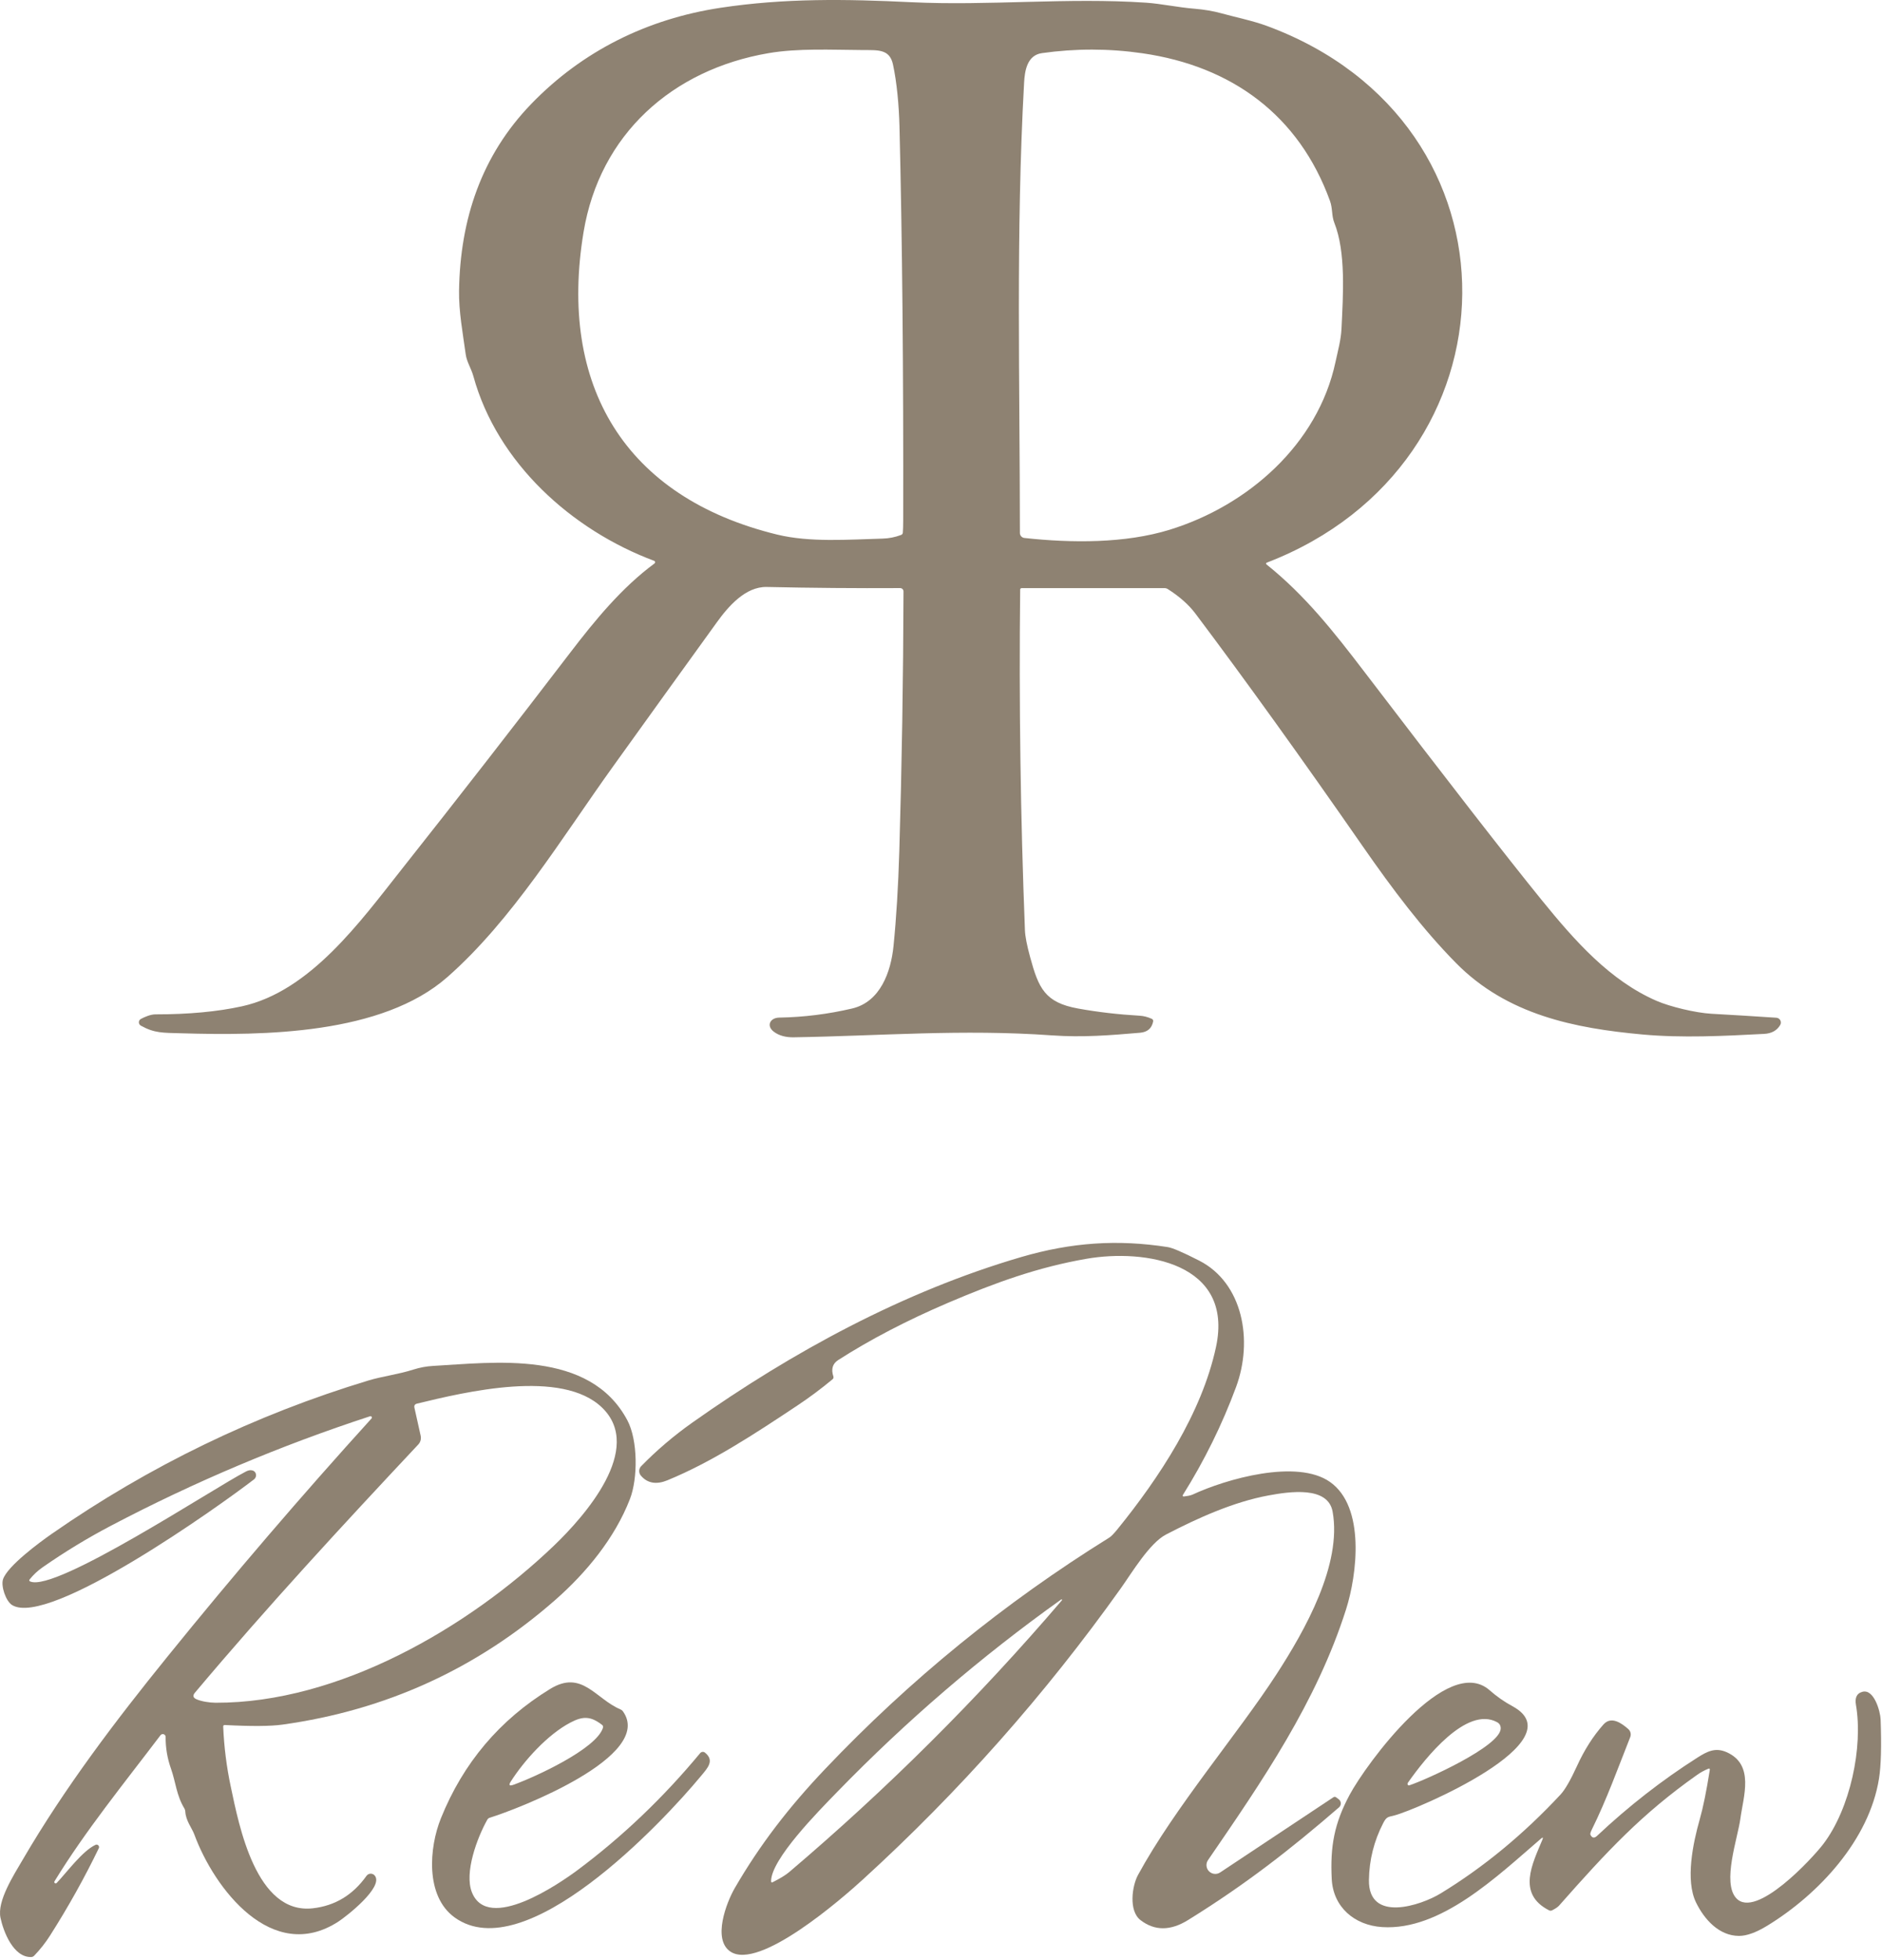
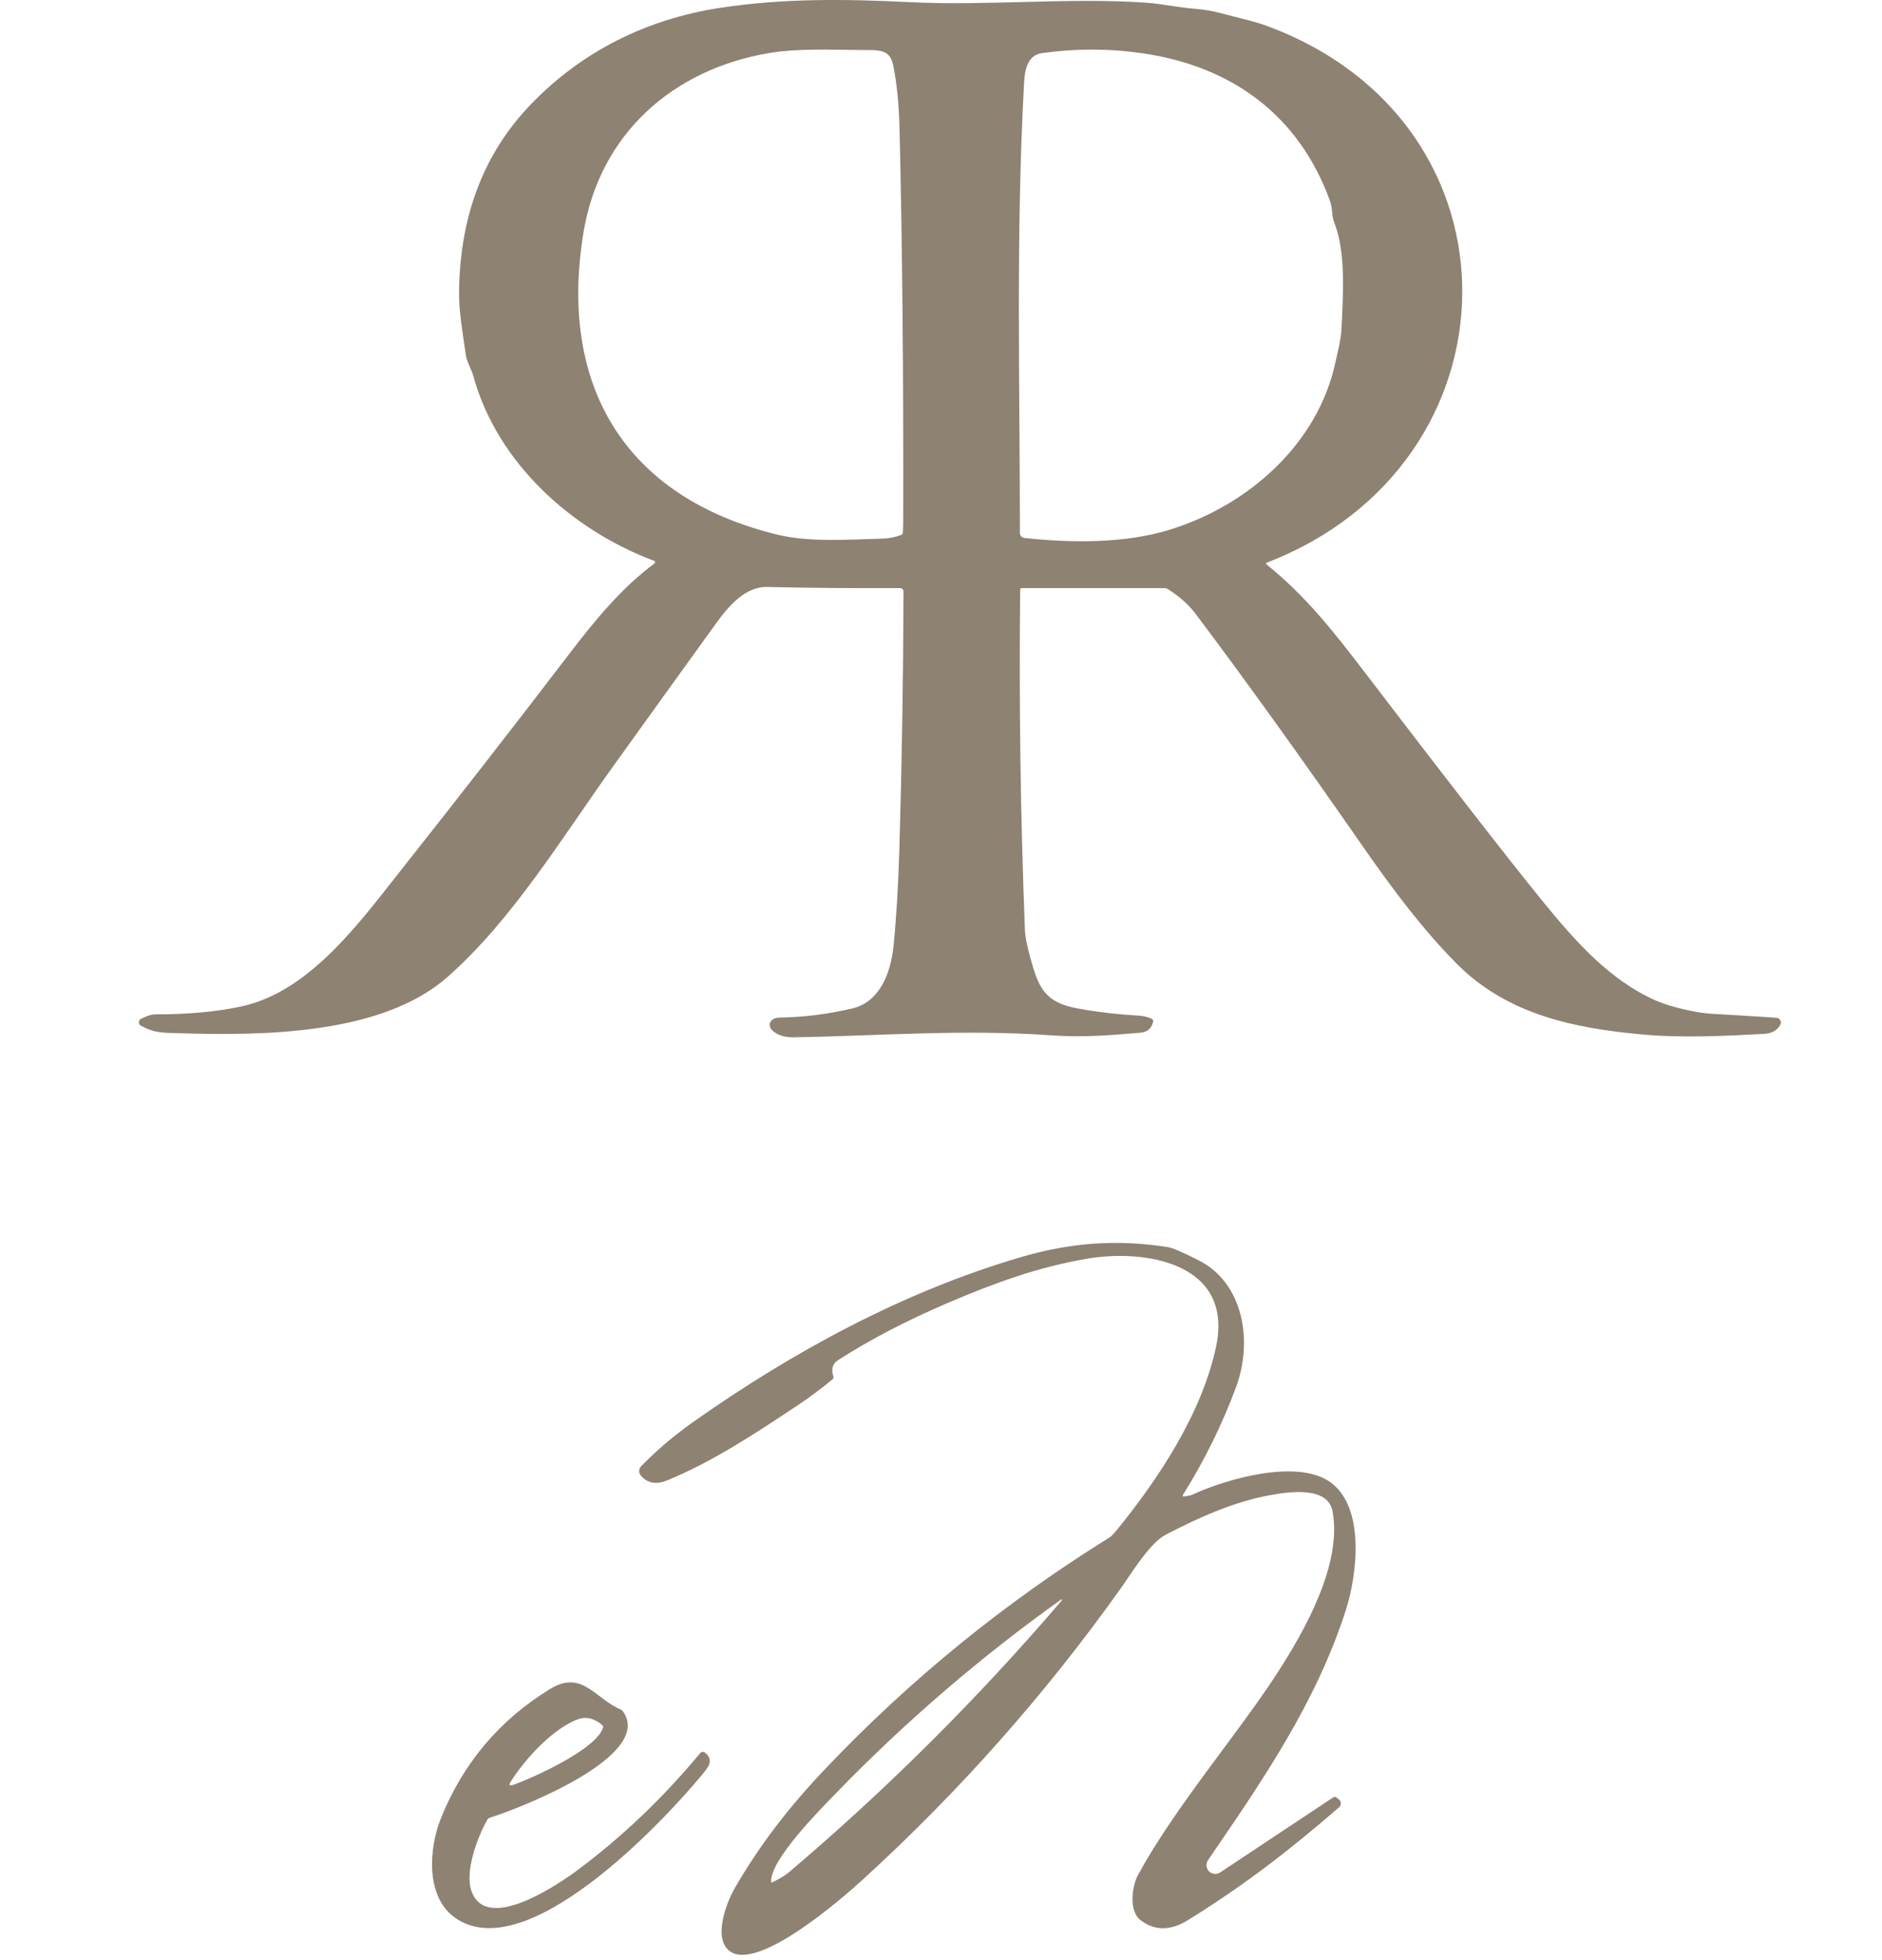
<svg xmlns="http://www.w3.org/2000/svg" width="557" height="580" viewBox="0 0 557 580" fill="none">
  <path d="M193.621 165.95C169.221 156.85 147.141 136.96 140.091 111.28C139.451 108.97 138.141 107.1 137.831 104.83C136.961 98.54 135.761 92.08 135.861 85.95C136.201 64.9 142.471 45.99 157.281 30.7C172.401 15.08 191.561 5.6 213.201 2.31C232.261 -0.58 250.511 -0.28 269.601 0.65C292.781 1.77 315.881 -0.78 339.251 0.8C343.631 1.1 348.731 2.2 353.501 2.58C356.407 2.82 359.057 3.27 361.451 3.93C365.941 5.16 370.841 6.16 374.891 7.65C453.151 36.47 450.941 137.2 375.001 166.45C374.607 166.603 374.577 166.81 374.911 167.07C386.271 176.18 394.771 186.95 403.731 198.69C428.371 230.97 445.891 253.517 456.291 266.33C466.241 278.59 476.561 290.18 490.291 296.15C494.271 297.88 501.871 299.7 506.471 299.96C512.924 300.32 519.344 300.713 525.731 301.14C525.973 301.156 526.208 301.233 526.413 301.364C526.617 301.496 526.785 301.676 526.9 301.889C527.015 302.103 527.074 302.341 527.07 302.583C527.067 302.824 527.002 303.061 526.881 303.27C525.927 304.917 524.337 305.8 522.111 305.92C510.121 306.55 497.861 307.17 486.131 306.1C466.001 304.26 446.041 300.29 430.921 284.95C421.051 274.93 412.271 263.31 403.201 250.25C385.087 224.17 368.624 201.277 353.811 181.57C351.817 178.923 349.081 176.497 345.601 174.29C345.32 174.113 344.994 174.02 344.661 174.02H302.361C302.247 174.02 302.137 174.064 302.057 174.143C301.976 174.222 301.931 174.328 301.931 174.44C301.557 208.013 302.027 241.623 303.341 275.27C303.414 277.07 303.927 279.717 304.881 283.21C307.381 292.38 309.221 296.65 319.091 298.42C324.891 299.467 330.954 300.173 337.281 300.54C338.481 300.607 339.687 300.917 340.901 301.47C341.042 301.534 341.158 301.645 341.229 301.785C341.3 301.925 341.321 302.085 341.291 302.24C340.884 304.28 339.594 305.393 337.421 305.58C328.601 306.33 320.501 307.01 311.341 306.36C284.811 304.46 260.391 306.52 234.911 306.93C232.531 306.97 230.587 306.433 229.081 305.32C226.681 303.56 227.901 301.14 230.631 301.1C237.904 300.973 245.091 300.077 252.191 298.41C260.561 296.45 263.681 287.54 264.441 279.96C265.274 271.707 265.847 262.33 266.161 251.83C266.914 226.403 267.327 200.797 267.401 175.01C267.402 174.878 267.377 174.748 267.328 174.626C267.279 174.504 267.206 174.393 267.114 174.3C267.022 174.207 266.912 174.133 266.791 174.083C266.671 174.033 266.541 174.009 266.411 174.01C253.371 174.083 240.207 173.973 226.921 173.68C220.611 173.55 215.531 179.46 212.171 184.12C201.924 198.3 191.701 212.493 181.501 226.7C166.261 247.92 151.681 272.14 132.421 289.1C113.031 306.17 77.981 306.45 53.651 305.74C48.111 305.58 45.741 305.73 41.681 303.48C41.504 303.381 41.357 303.237 41.255 303.063C41.153 302.888 41.1 302.689 41.101 302.487C41.102 302.285 41.157 302.086 41.261 301.913C41.365 301.739 41.513 301.597 41.691 301.5C42.841 300.88 44.591 300.14 46.001 300.14C55.801 300.147 64.334 299.353 71.601 297.76C91.811 293.33 106.661 272.65 118.861 257.24C135.667 236.013 152.294 214.647 168.741 193.14C176.051 183.59 183.991 173.89 193.721 166.71C193.784 166.662 193.835 166.599 193.866 166.526C193.897 166.453 193.908 166.373 193.897 166.295C193.887 166.217 193.856 166.144 193.807 166.083C193.759 166.022 193.694 165.976 193.621 165.95ZM172.711 68.68C165.191 114.07 184.881 147.16 229.971 158.17C239.711 160.55 251.171 159.64 261.161 159.37C263.067 159.323 264.907 158.963 266.681 158.29C267.001 158.17 267.174 157.943 267.201 157.61C267.274 156.79 267.311 155.593 267.311 154.02C267.404 110 267.037 71.123 266.211 37.39C266.051 31.14 265.431 24.35 264.281 19.05C263.291 14.44 259.771 14.85 255.261 14.81C246.001 14.75 236.141 14.24 227.451 15.73C199.001 20.59 177.501 39.72 172.711 68.68ZM303.171 159.18C317.181 160.71 332.971 160.81 346.131 156.76C369.271 149.65 390.061 131.5 395.261 107.08C395.971 103.74 396.871 100.63 397.031 97.27C397.511 87.19 398.361 74.63 394.911 65.93C394.071 63.83 394.441 61.69 393.621 59.44C384.441 34.13 364.631 19.59 338.091 15.76C328.211 14.333 318.304 14.32 308.371 15.72C303.891 16.34 303.271 21.17 303.091 24.52C300.641 68.72 301.841 113.44 301.851 157.71C301.851 158.073 301.986 158.423 302.229 158.694C302.473 158.965 302.808 159.138 303.171 159.18Z" fill="#8E8272" />
  <path d="M350.34 442.8C351.06 442.7 352.25 442.57 352.93 442.25C362.84 437.63 383.87 431.59 393.66 438.52C404.13 445.92 401.65 465.93 398.38 476.2C389.62 503.72 373.56 527.01 357.52 550.4C357.181 550.899 357.025 551.501 357.079 552.102C357.133 552.704 357.394 553.268 357.818 553.698C358.241 554.128 358.8 554.399 359.401 554.463C360.001 554.527 360.605 554.381 361.11 554.05L394.66 531.78C394.775 531.707 394.909 531.669 395.045 531.673C395.181 531.676 395.311 531.721 395.42 531.8L396.2 532.38C396.387 532.517 396.54 532.695 396.649 532.899C396.758 533.103 396.819 533.329 396.829 533.56C396.839 533.79 396.796 534.02 396.704 534.231C396.613 534.442 396.475 534.63 396.3 534.78C381.92 547.22 368.72 557.53 351.65 568.11C346.43 571.357 341.73 571.37 337.55 568.15C333.95 565.38 335.07 557.96 336.81 554.78C347.7 534.77 366.45 512.9 377.77 495.44C386.24 482.39 397.23 462.91 394.4 447.27C393.02 439.66 381.66 441.34 375.48 442.48C365.07 444.4 354.53 449.16 345.12 454.04C340.23 456.57 335 465.36 331.74 469.94C309.36 501.367 283.923 530.08 255.43 556.08C249.3 561.68 224.69 583.17 216.17 577.46C210.79 573.86 215 562.92 217.47 558.66C224.93 545.79 233.52 534.69 244.17 523.47C269.237 497.07 297.28 474.237 328.3 454.97C328.854 454.63 329.67 453.793 330.75 452.46C343.04 437.31 355.67 418.21 359.89 398.57C365.24 373.68 338.92 369.45 321.53 372.47C307.18 374.97 294.69 379.47 280.54 385.51C268.367 390.717 257.544 396.357 248.07 402.43C246.404 403.503 245.93 405.123 246.65 407.29C246.697 407.435 246.699 407.591 246.656 407.737C246.614 407.883 246.528 408.013 246.41 408.11C243.043 410.91 239.56 413.507 235.96 415.9C223.37 424.28 210.77 432.56 197.54 438C194.54 439.24 191.72 439.08 189.66 436.6C189.331 436.208 189.16 435.707 189.178 435.196C189.197 434.684 189.404 434.198 189.76 433.83C194.347 429.137 199.373 424.853 204.84 420.98C234.57 399.94 267.61 382.07 302.24 371.95C317.12 367.6 330.76 366.69 345.59 369C347.003 369.22 350.1 370.55 354.88 372.99C367.81 379.57 370.97 396.53 365.82 410.43C361.72 421.51 356.47 432.16 350.07 442.38C350.043 442.426 350.029 442.478 350.029 442.532C350.03 442.585 350.045 442.637 350.074 442.681C350.102 442.726 350.142 442.76 350.19 442.781C350.237 442.802 350.289 442.809 350.34 442.8ZM247.79 530.21C242.06 536.1 228.28 550.07 228.21 556.59C228.21 556.977 228.38 557.083 228.72 556.91C230.933 555.79 232.54 554.807 233.54 553.96C262.6 529.287 289.513 502.473 314.28 473.52C314.312 473.491 314.331 473.45 314.333 473.407C314.335 473.364 314.319 473.322 314.29 473.29C314.261 473.258 314.22 473.239 314.177 473.237C314.134 473.236 314.092 473.251 314.06 473.28C290.267 490.26 268.177 509.237 247.79 530.21Z" fill="#8E8272" />
-   <path d="M16.8 557.13C19.741 554.05 24.401 547.66 28.28 545.87C28.418 545.809 28.571 545.792 28.719 545.82C28.867 545.848 29.003 545.921 29.109 546.029C29.214 546.137 29.284 546.274 29.31 546.422C29.335 546.571 29.314 546.724 29.25 546.86C24.997 555.66 20.184 564.28 14.81 572.72C13.444 574.867 11.874 576.857 10.101 578.69C9.86 578.93 9.57 579.057 9.23 579.07C3.94 579.21 0.99 571.51 0.14 567.44C-0.89 562.49 3.99 554.95 6.77 550.19C19.18 528.94 34.081 509.3 49.541 490.21C69.067 466.077 89.204 442.58 109.95 419.72C110.01 419.653 110.045 419.567 110.053 419.477C110.06 419.388 110.038 419.298 109.99 419.223C109.942 419.148 109.871 419.091 109.788 419.062C109.705 419.032 109.614 419.032 109.53 419.06C83.017 427.72 57.454 438.517 32.84 451.45C25.834 455.13 19.087 459.234 12.601 463.76C11.154 464.767 9.884 465.954 8.79 467.32C8.57 467.6 8.624 467.81 8.95 467.95C16.471 471.21 63.261 440.3 72.751 435.43C73.29 435.15 73.764 435.014 74.171 435.02C74.844 435.034 75.314 435.273 75.581 435.74C75.764 436.067 75.823 436.449 75.748 436.817C75.673 437.184 75.468 437.512 75.171 437.74C65.02 445.57 14.46 481.64 3.57 474.92C1.73 473.78 0.22 469.3 0.9 467.28C2.23 463.38 11.54 456.48 15.441 453.77C44.254 433.744 75.471 418.64 109.09 408.46C113.03 407.27 117.91 406.66 122.33 405.25C124.237 404.644 126.164 404.284 128.11 404.17C146.21 403.17 174.53 399.25 185.68 420.27C188.8 426.15 188.81 437.43 186.44 443.55C181.95 455.14 173.49 465.36 164.42 473.34C141.24 493.707 114.3 506.027 83.6 510.3C80.067 510.794 74.387 510.834 66.561 510.42C66.214 510.4 66.047 510.567 66.061 510.92C66.314 516.92 67.061 522.837 68.3 528.67C70.731 540.12 75.76 566.56 92.591 564.65C99.164 563.904 104.457 560.704 108.47 555.05C108.607 554.858 108.786 554.7 108.994 554.588C109.202 554.476 109.433 554.413 109.668 554.404C109.904 554.396 110.139 554.441 110.354 554.538C110.57 554.634 110.76 554.779 110.91 554.96C113.7 558.32 102.48 567.08 100.14 568.59C80.52 581.3 63.391 558.8 57.501 542.78C56.8 540.9 54.98 538.74 54.84 536.01C54.821 535.682 54.725 535.366 54.56 535.09C52.221 531.26 52.011 527.32 50.611 523.36C49.517 520.267 48.987 517.13 49.02 513.95C49.023 513.774 48.969 513.601 48.867 513.457C48.764 513.314 48.619 513.206 48.451 513.15C48.283 513.093 48.1 513.091 47.93 513.143C47.759 513.195 47.609 513.299 47.501 513.44C36.81 527.55 25.23 541.78 16.151 556.63C16.084 556.716 16.055 556.825 16.069 556.933C16.083 557.041 16.139 557.139 16.226 557.205C16.312 557.272 16.421 557.301 16.529 557.287C16.636 557.273 16.734 557.216 16.8 557.13ZM124.5 424.82C124.602 425.277 124.591 425.751 124.47 426.203C124.348 426.654 124.118 427.068 123.8 427.41C101.26 451.44 79.081 475.43 57.67 500.88C56.984 501.707 57.13 502.34 58.111 502.78C59.59 503.44 61.98 503.82 63.81 503.83C100.16 503.94 138.47 481.73 163.91 457.38C173.15 448.53 190.67 428.62 178.22 416.53C166.3 404.95 137.61 411.88 123.43 415.32C122.764 415.48 122.507 415.894 122.66 416.56L124.5 424.82Z" fill="#8E8272" />
  <path d="M134.53 567.34C125.83 561.03 126.991 546.7 130.491 538.02C137.071 521.68 147.844 508.923 162.81 499.75C172.28 493.94 176.21 502.69 183.66 505.81C183.941 505.921 184.181 506.109 184.35 506.35C193.86 519.59 153.43 535.24 144.95 537.85C144.63 537.95 144.387 538.147 144.22 538.44C141.23 543.76 137.34 554.12 139.68 559.95C144.47 571.88 165.54 557.36 170.93 553.35C184.204 543.45 196.304 531.91 207.23 518.73C207.402 518.526 207.646 518.397 207.912 518.37C208.177 518.344 208.442 518.423 208.65 518.59C211.57 520.95 209.4 523.17 207.48 525.49C195.83 539.56 155.38 582.45 134.53 567.34ZM178.18 510.37C174.81 507.77 172.53 507.74 168.81 509.7C162 513.28 155.1 520.99 151.17 527.14C150.484 528.213 150.74 528.537 151.94 528.11C158.17 525.88 176.46 517.56 178.45 511.25C178.564 510.89 178.474 510.597 178.18 510.37Z" fill="#8E8272" />
-   <path d="M456.071 544.04C443.011 555.26 426.401 571.32 409.061 570.21C400.891 569.68 394.571 564.33 394.141 555.99C393.651 546.28 394.911 539.52 399.441 531.06C404.301 522.01 428.331 489.08 440.881 500.14C442.961 501.973 445.214 503.547 447.641 504.86C466.731 515.2 419.121 535.52 412.741 537.16C410.801 537.66 410.381 537.5 409.391 539.42C406.658 544.7 405.244 550.31 405.151 556.25C404.951 569.08 420.621 563.76 426.341 560.27C439.054 552.523 450.891 542.767 461.851 531C463.184 529.567 464.811 526.75 466.731 522.55C468.904 517.783 471.514 513.687 474.561 510.26C476.881 507.65 479.981 509.92 481.901 511.61C482.235 511.902 482.47 512.289 482.574 512.719C482.678 513.149 482.645 513.6 482.481 514.01C478.891 523.06 475.511 532.48 471.151 541.29C470.738 542.123 470.588 542.653 470.701 542.88C471.194 543.873 471.844 543.99 472.651 543.23C482.004 534.437 491.918 526.71 502.391 520.05C505.251 518.24 507.671 516.97 511.021 518.46C519.341 522.16 515.971 531.49 515.071 538.21C514.321 543.83 509.591 557.07 513.881 561.68C519.731 567.95 536.501 549.77 539.661 545.59C547.561 535.16 551.451 517.04 549.281 504.39C548.981 502.6 549.351 501.11 551.171 500.6C554.621 499.62 556.501 506.37 556.591 508.77C556.878 516.637 556.718 522.473 556.111 526.28C553.211 544.43 538.261 560.5 523.061 569.79C519.748 571.817 516.951 572.827 514.671 572.82C508.771 572.8 504.411 567.95 501.961 562.93C498.761 556.35 501.051 545.37 503.071 538.28C504.058 534.82 505.044 529.97 506.031 523.73C506.091 523.33 505.934 523.21 505.561 523.37C504.368 523.863 503.274 524.463 502.281 525.17C485.911 536.73 475.721 547.67 461.431 563.85C461.051 564.283 460.358 564.753 459.351 565.26C459.058 565.4 458.768 565.4 458.481 565.26C448.841 560.37 453.561 551.44 456.491 544.35C456.778 543.657 456.638 543.553 456.071 544.04ZM443.061 509.57C434.071 504.71 421.821 520.2 416.751 527.4C416.571 527.653 416.528 527.87 416.621 528.05C416.728 528.263 416.894 528.333 417.121 528.26C421.841 526.72 444.081 516.72 444.151 511.44C444.164 510.593 443.801 509.97 443.061 509.57Z" fill="#8E8272" />
</svg>